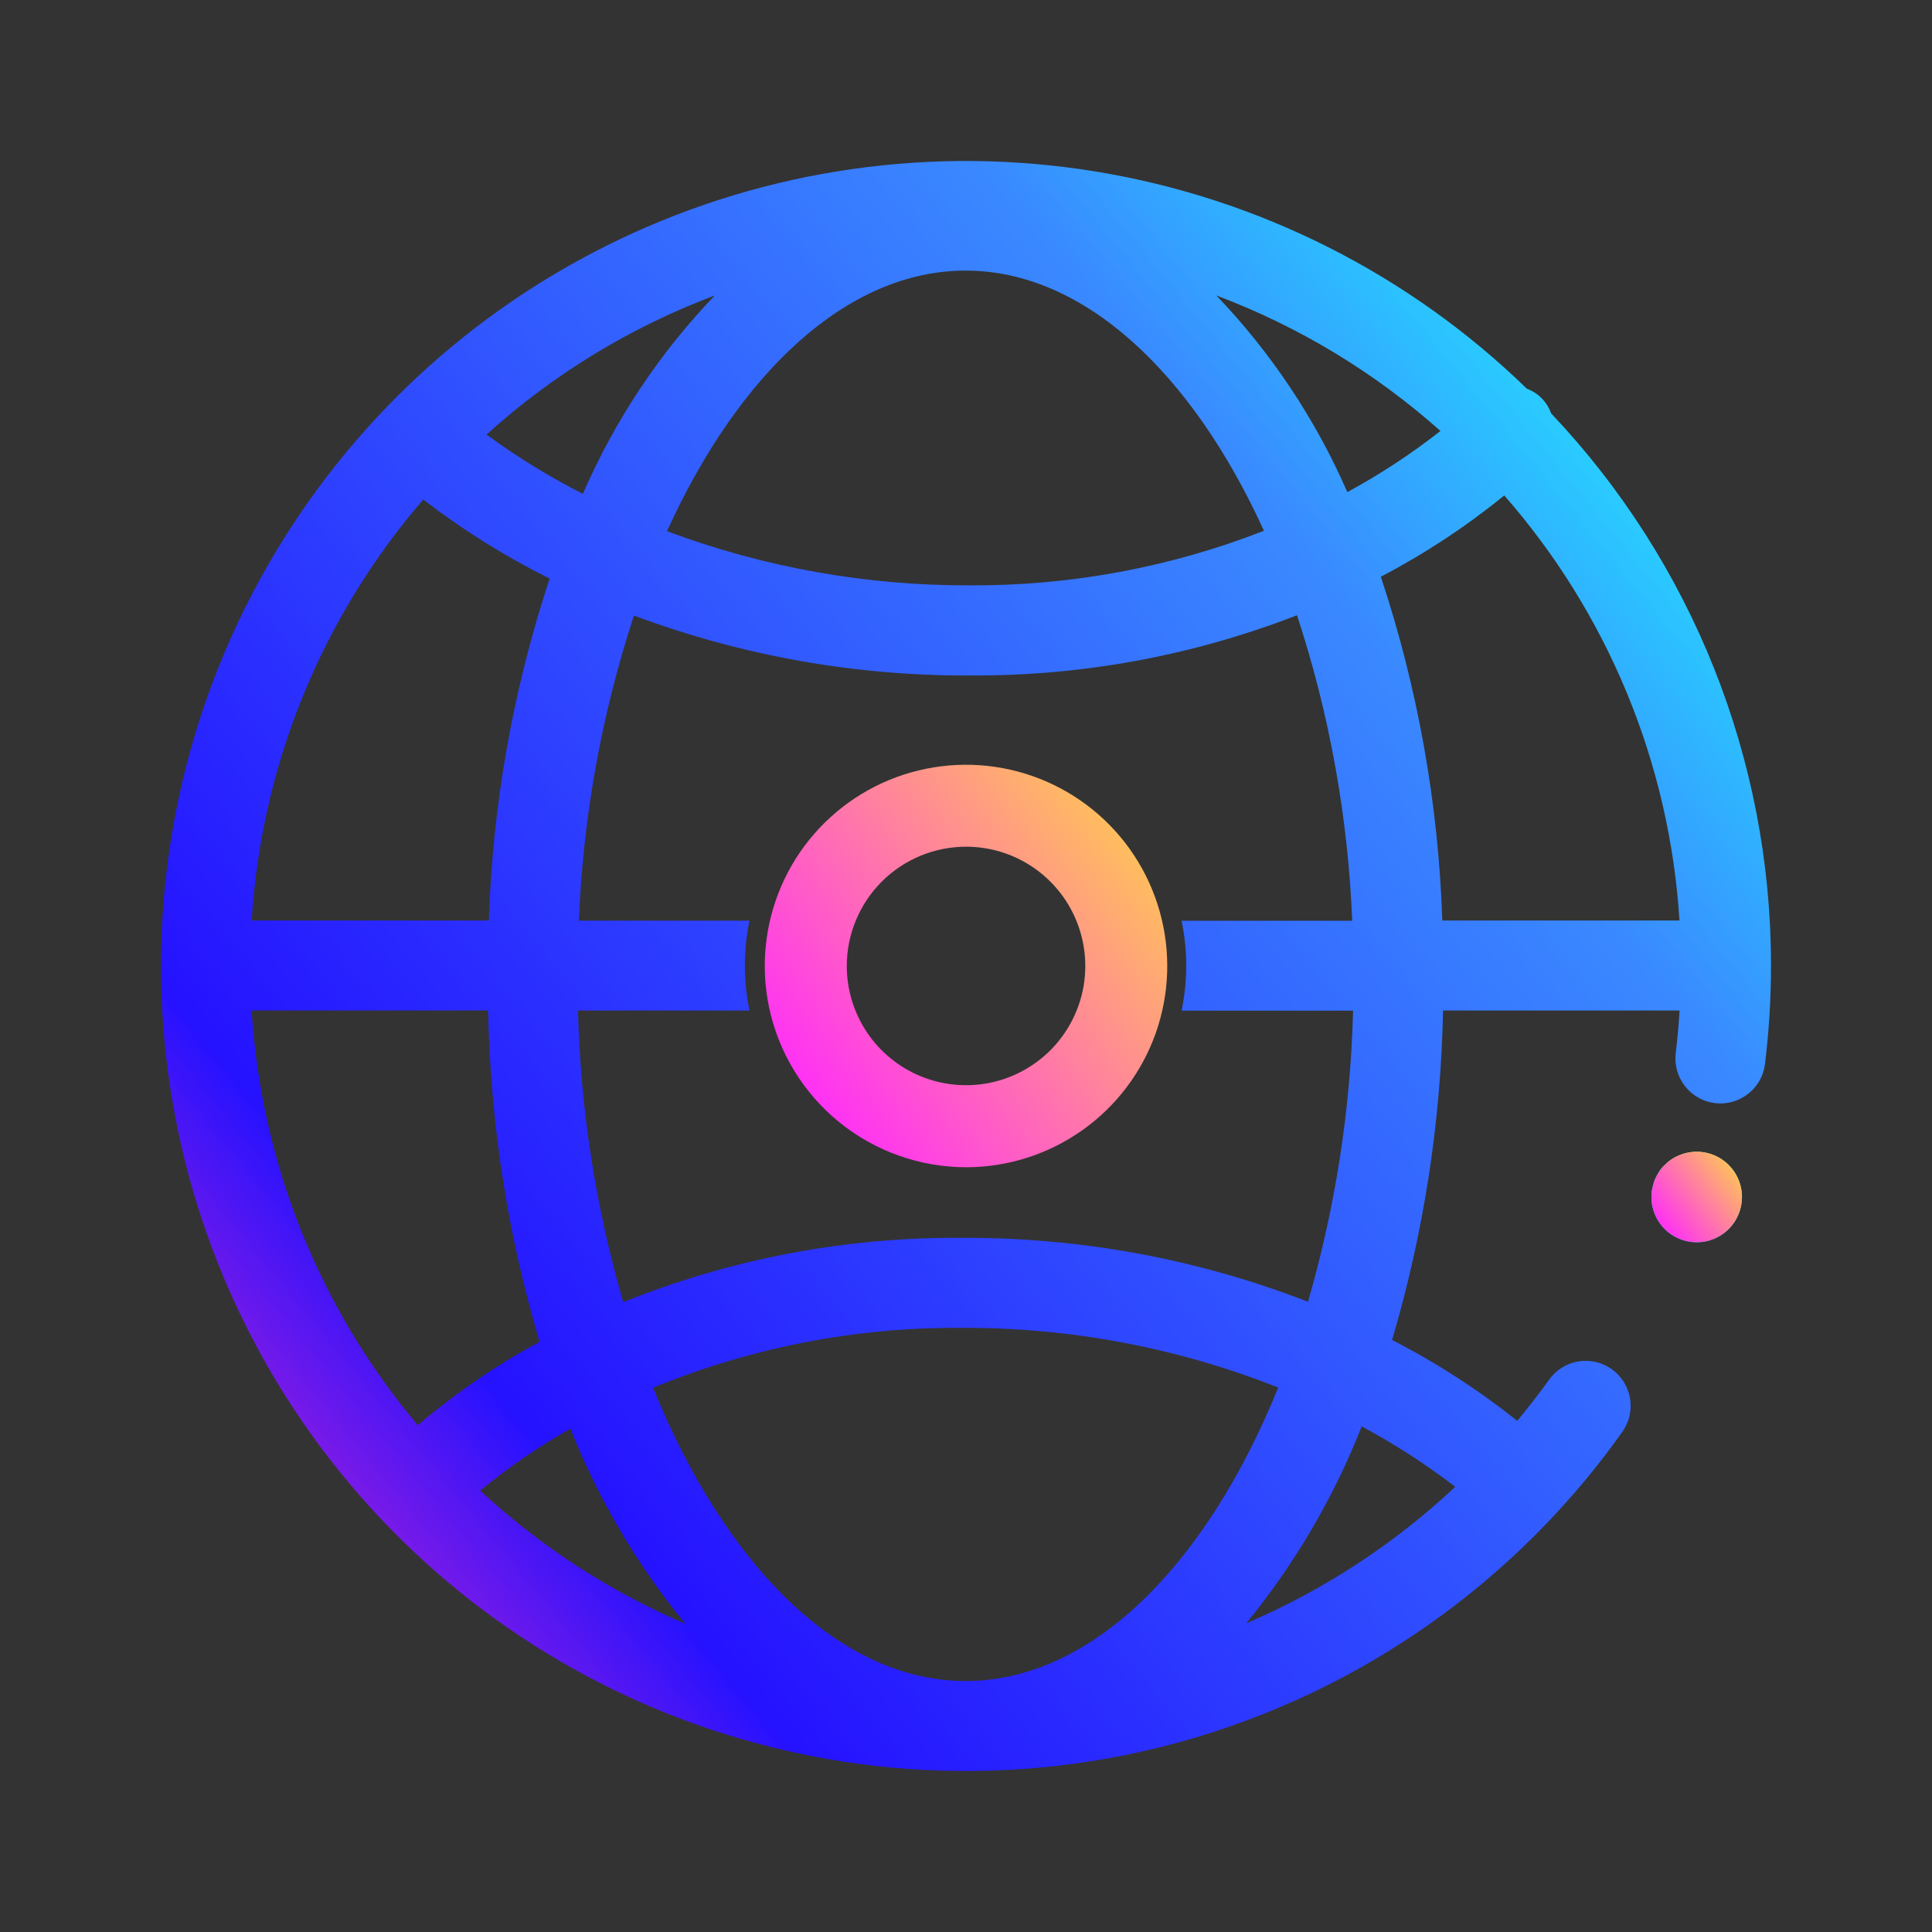
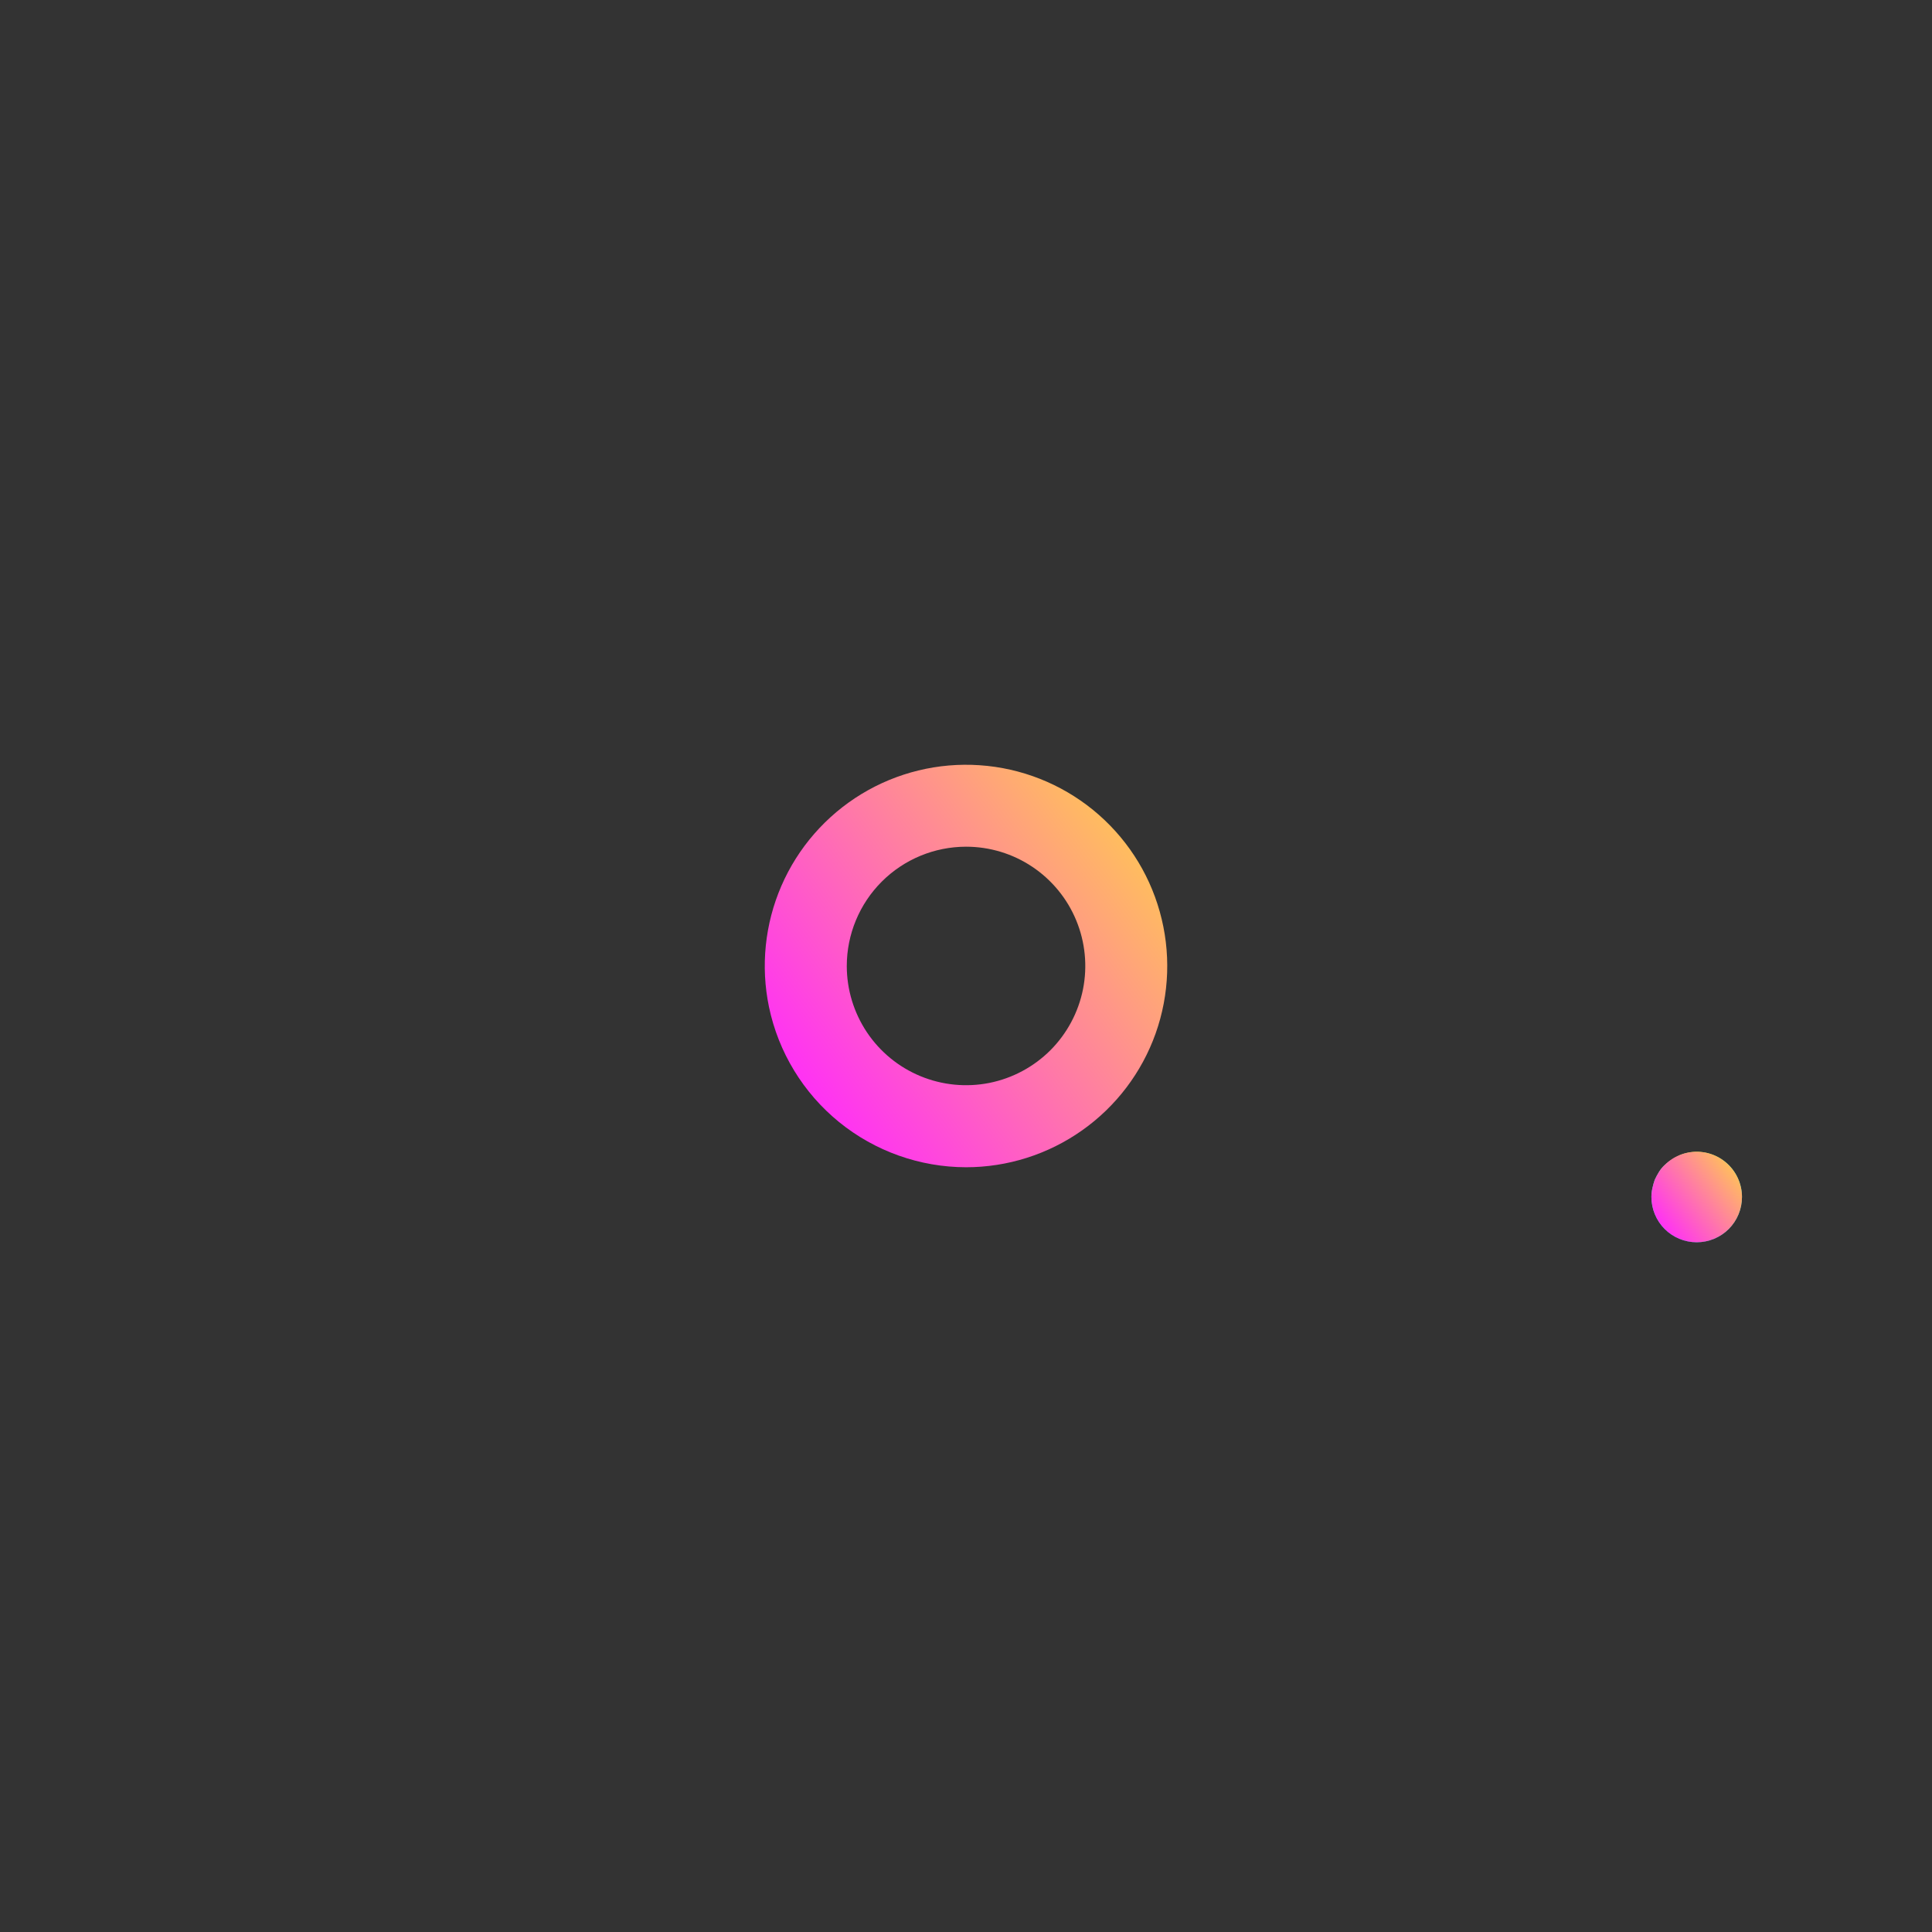
<svg xmlns="http://www.w3.org/2000/svg" width="48" height="48" viewBox="0 0 48 48" fill="none">
  <rect x="0" y="0" width="48" height="48" fill="#333333" stroke="none" />
-   <path d="M38.537 10.27C38.487 10.13 38.408 10.002 38.304 9.897C38.2 9.791 38.074 9.709 37.934 9.657C35.004 6.809 31.271 4.927 27.239 4.264C23.207 3.602 19.068 4.191 15.381 5.952C11.693 7.713 8.634 10.562 6.614 14.114C4.594 17.667 3.711 21.753 4.083 25.823C4.456 29.893 6.066 33.751 8.697 36.877C11.328 40.005 14.854 42.25 18.8 43.312C22.746 44.375 26.922 44.203 30.767 42.819C34.612 41.436 37.941 38.908 40.306 35.575C40.478 35.333 40.547 35.033 40.498 34.741C40.448 34.449 40.285 34.188 40.043 34.016C39.802 33.845 39.502 33.776 39.209 33.825C38.917 33.875 38.657 34.038 38.485 34.28C38.234 34.633 37.968 34.971 37.695 35.301C36.728 34.529 35.686 33.856 34.586 33.291C35.372 30.631 35.798 27.879 35.852 25.106H41.729C41.707 25.46 41.676 25.813 41.633 26.162C41.597 26.456 41.68 26.753 41.863 26.986C42.045 27.219 42.313 27.371 42.607 27.407C42.901 27.442 43.197 27.36 43.431 27.177C43.664 26.995 43.815 26.727 43.851 26.433C43.95 25.622 44 24.806 44 23.989C44.002 18.885 42.047 13.975 38.537 10.27ZM23.989 41.765C20.845 41.765 17.997 38.861 16.225 34.479C18.651 33.48 21.253 32.973 23.878 32.99C26.575 32.977 29.249 33.481 31.757 34.473C29.984 38.855 27.134 41.765 23.989 41.765ZM17.028 40.344C15.151 39.541 13.427 38.421 11.929 37.033C12.631 36.456 13.381 35.941 14.171 35.494C14.867 37.249 15.831 38.885 17.028 40.344ZM10.38 35.409C7.935 32.506 6.487 28.893 6.252 25.105H12.127C12.18 27.894 12.61 30.662 13.405 33.336C12.328 33.92 11.314 34.614 10.38 35.409ZM6.252 22.87C6.492 19.012 7.99 15.338 10.515 12.411C11.496 13.166 12.548 13.824 13.656 14.375C12.748 17.12 12.239 19.981 12.144 22.87H6.252ZM12.089 10.794C13.745 9.298 15.668 8.126 17.758 7.341C16.382 8.776 15.273 10.446 14.481 12.27C13.646 11.844 12.845 11.352 12.089 10.798V10.794ZM23.989 6.723C26.932 6.723 29.617 9.268 31.402 13.187C29.075 14.096 26.597 14.556 24.099 14.543C21.529 14.553 18.978 14.098 16.571 13.197C18.356 9.273 21.044 6.723 23.989 6.723ZM30.22 7.341C32.267 8.111 34.154 9.252 35.788 10.707C35.061 11.278 34.287 11.786 33.474 12.226C32.685 10.419 31.584 8.765 30.22 7.341ZM37.373 12.309C39.951 15.252 41.482 18.966 41.726 22.87H35.833C35.738 19.965 35.223 17.088 34.306 14.329C35.393 13.761 36.421 13.084 37.373 12.309ZM36.155 36.939C34.635 38.364 32.878 39.512 30.962 40.331C32.166 38.859 33.134 37.209 33.831 35.439C34.645 35.875 35.422 36.377 36.155 36.939ZM32.497 32.342C29.749 31.276 26.825 30.738 23.878 30.754C21.002 30.735 18.151 31.278 15.484 32.352C14.799 29.995 14.421 27.56 14.36 25.107H18.621C18.468 24.37 18.468 23.61 18.621 22.873H14.382C14.486 20.295 14.946 17.744 15.75 15.293C18.42 16.291 21.249 16.796 24.099 16.782C26.877 16.799 29.634 16.291 32.224 15.286C33.03 17.74 33.491 20.294 33.595 22.876H29.356C29.51 23.613 29.51 24.373 29.356 25.11H33.617C33.555 27.558 33.179 29.988 32.497 32.34V32.342Z" fill="url(#paint0_linear)" />
  <path d="M24.001 29C25.033 29 26.04 28.68 26.884 28.084C27.727 27.489 28.366 26.647 28.712 25.674C29.057 24.701 29.093 23.645 28.814 22.651C28.536 21.656 27.956 20.773 27.155 20.121C26.354 19.47 25.371 19.082 24.341 19.012C23.311 18.941 22.284 19.192 21.402 19.728C20.52 20.265 19.825 21.061 19.414 22.008C19.003 22.955 18.895 24.007 19.105 25.017C19.34 26.142 19.955 27.152 20.846 27.877C21.738 28.602 22.852 28.998 24.001 29ZM24.001 21.036C24.587 21.036 25.16 21.209 25.647 21.535C26.134 21.861 26.514 22.323 26.738 22.865C26.962 23.406 27.021 24.002 26.907 24.577C26.792 25.151 26.51 25.679 26.096 26.094C25.681 26.508 25.154 26.79 24.579 26.905C24.004 27.019 23.408 26.96 22.867 26.736C22.325 26.512 21.863 26.132 21.537 25.645C21.212 25.157 21.038 24.585 21.038 23.999C21.039 23.213 21.351 22.46 21.907 21.904C22.462 21.349 23.215 21.037 24.001 21.036Z" fill="url(#paint1_linear)" />
-   <path d="M41.937 28.637C41.862 28.651 41.789 28.674 41.719 28.704C41.653 28.729 41.59 28.762 41.532 28.802C41.47 28.843 41.412 28.891 41.359 28.944C41.304 28.995 41.256 29.053 41.217 29.116C41.178 29.179 41.143 29.244 41.112 29.311C41.088 29.38 41.068 29.45 41.053 29.521C41.037 29.593 41.029 29.666 41.029 29.739C41.029 30.037 41.148 30.323 41.359 30.535C41.57 30.745 41.856 30.864 42.154 30.864C42.453 30.864 42.739 30.745 42.95 30.535C43.161 30.323 43.279 30.037 43.279 29.739C43.279 29.573 43.242 29.409 43.171 29.259C43.1 29.109 42.997 28.976 42.868 28.871C42.74 28.765 42.59 28.69 42.429 28.649C42.268 28.609 42.1 28.604 41.937 28.637Z" fill="#666666" />
-   <path d="M41.937 28.637C41.862 28.651 41.789 28.674 41.719 28.704C41.653 28.729 41.59 28.762 41.532 28.802C41.47 28.843 41.412 28.891 41.359 28.944C41.304 28.995 41.256 29.053 41.217 29.116C41.178 29.179 41.143 29.244 41.112 29.311C41.088 29.38 41.068 29.45 41.053 29.521C41.037 29.593 41.029 29.666 41.029 29.739C41.029 30.037 41.148 30.323 41.359 30.535C41.57 30.745 41.856 30.864 42.154 30.864C42.453 30.864 42.739 30.745 42.95 30.535C43.161 30.323 43.279 30.037 43.279 29.739C43.279 29.573 43.242 29.409 43.171 29.259C43.1 29.109 42.997 28.976 42.868 28.871C42.74 28.765 42.59 28.69 42.429 28.649C42.268 28.609 42.1 28.604 41.937 28.637Z" fill="url(#paint2_linear)" />
+   <path d="M41.937 28.637C41.862 28.651 41.789 28.674 41.719 28.704C41.47 28.843 41.412 28.891 41.359 28.944C41.304 28.995 41.256 29.053 41.217 29.116C41.178 29.179 41.143 29.244 41.112 29.311C41.088 29.38 41.068 29.45 41.053 29.521C41.037 29.593 41.029 29.666 41.029 29.739C41.029 30.037 41.148 30.323 41.359 30.535C41.57 30.745 41.856 30.864 42.154 30.864C42.453 30.864 42.739 30.745 42.95 30.535C43.161 30.323 43.279 30.037 43.279 29.739C43.279 29.573 43.242 29.409 43.171 29.259C43.1 29.109 42.997 28.976 42.868 28.871C42.74 28.765 42.59 28.69 42.429 28.649C42.268 28.609 42.1 28.604 41.937 28.637Z" fill="url(#paint2_linear)" />
  <path d="M41.937 28.637C41.862 28.651 41.789 28.674 41.719 28.704C41.653 28.729 41.59 28.762 41.532 28.802C41.47 28.843 41.412 28.891 41.359 28.944C41.304 28.995 41.256 29.053 41.217 29.116C41.178 29.179 41.143 29.244 41.112 29.311C41.088 29.38 41.068 29.45 41.053 29.521C41.037 29.593 41.029 29.666 41.029 29.739C41.029 30.037 41.148 30.323 41.359 30.535C41.57 30.745 41.856 30.864 42.154 30.864C42.453 30.864 42.739 30.745 42.95 30.535C43.161 30.323 43.279 30.037 43.279 29.739C43.279 29.573 43.242 29.409 43.171 29.259C43.1 29.109 42.997 28.976 42.868 28.871C42.74 28.765 42.59 28.69 42.429 28.649C42.268 28.609 42.1 28.604 41.937 28.637Z" fill="url(#paint3_linear)" />
  <defs>
    <linearGradient id="paint0_linear" x1="45.667" y1="5.25" x2="2.75" y2="40.667" gradientUnits="userSpaceOnUse">
      <stop offset="0.057" stop-color="#1CFFFF" />
      <stop offset="0.281" stop-color="#3A89FF" />
      <stop offset="0.797" stop-color="#2512FF" />
      <stop offset="1" stop-color="#FF27C3" />
    </linearGradient>
    <linearGradient id="paint1_linear" x1="30.25" y1="18.583" x2="18.271" y2="27.75" gradientUnits="userSpaceOnUse">
      <stop stop-color="#FFEA2E" />
      <stop offset="0.891" stop-color="#FF2FF7" />
    </linearGradient>
    <linearGradient id="paint2_linear" x1="41.438" y1="28.529" x2="41.646" y2="31.069" gradientUnits="userSpaceOnUse">
      <stop stop-color="#DEFF10" />
      <stop offset="0.213" stop-color="#34EBD5" />
      <stop offset="0.719" stop-color="#27CCB8" />
      <stop offset="1" stop-color="#00A5C9" />
    </linearGradient>
    <linearGradient id="paint3_linear" x1="43.561" y1="28.521" x2="40.866" y2="30.584" gradientUnits="userSpaceOnUse">
      <stop stop-color="#FFEA2E" />
      <stop offset="0.891" stop-color="#FF2FF7" />
    </linearGradient>
  </defs>
</svg>